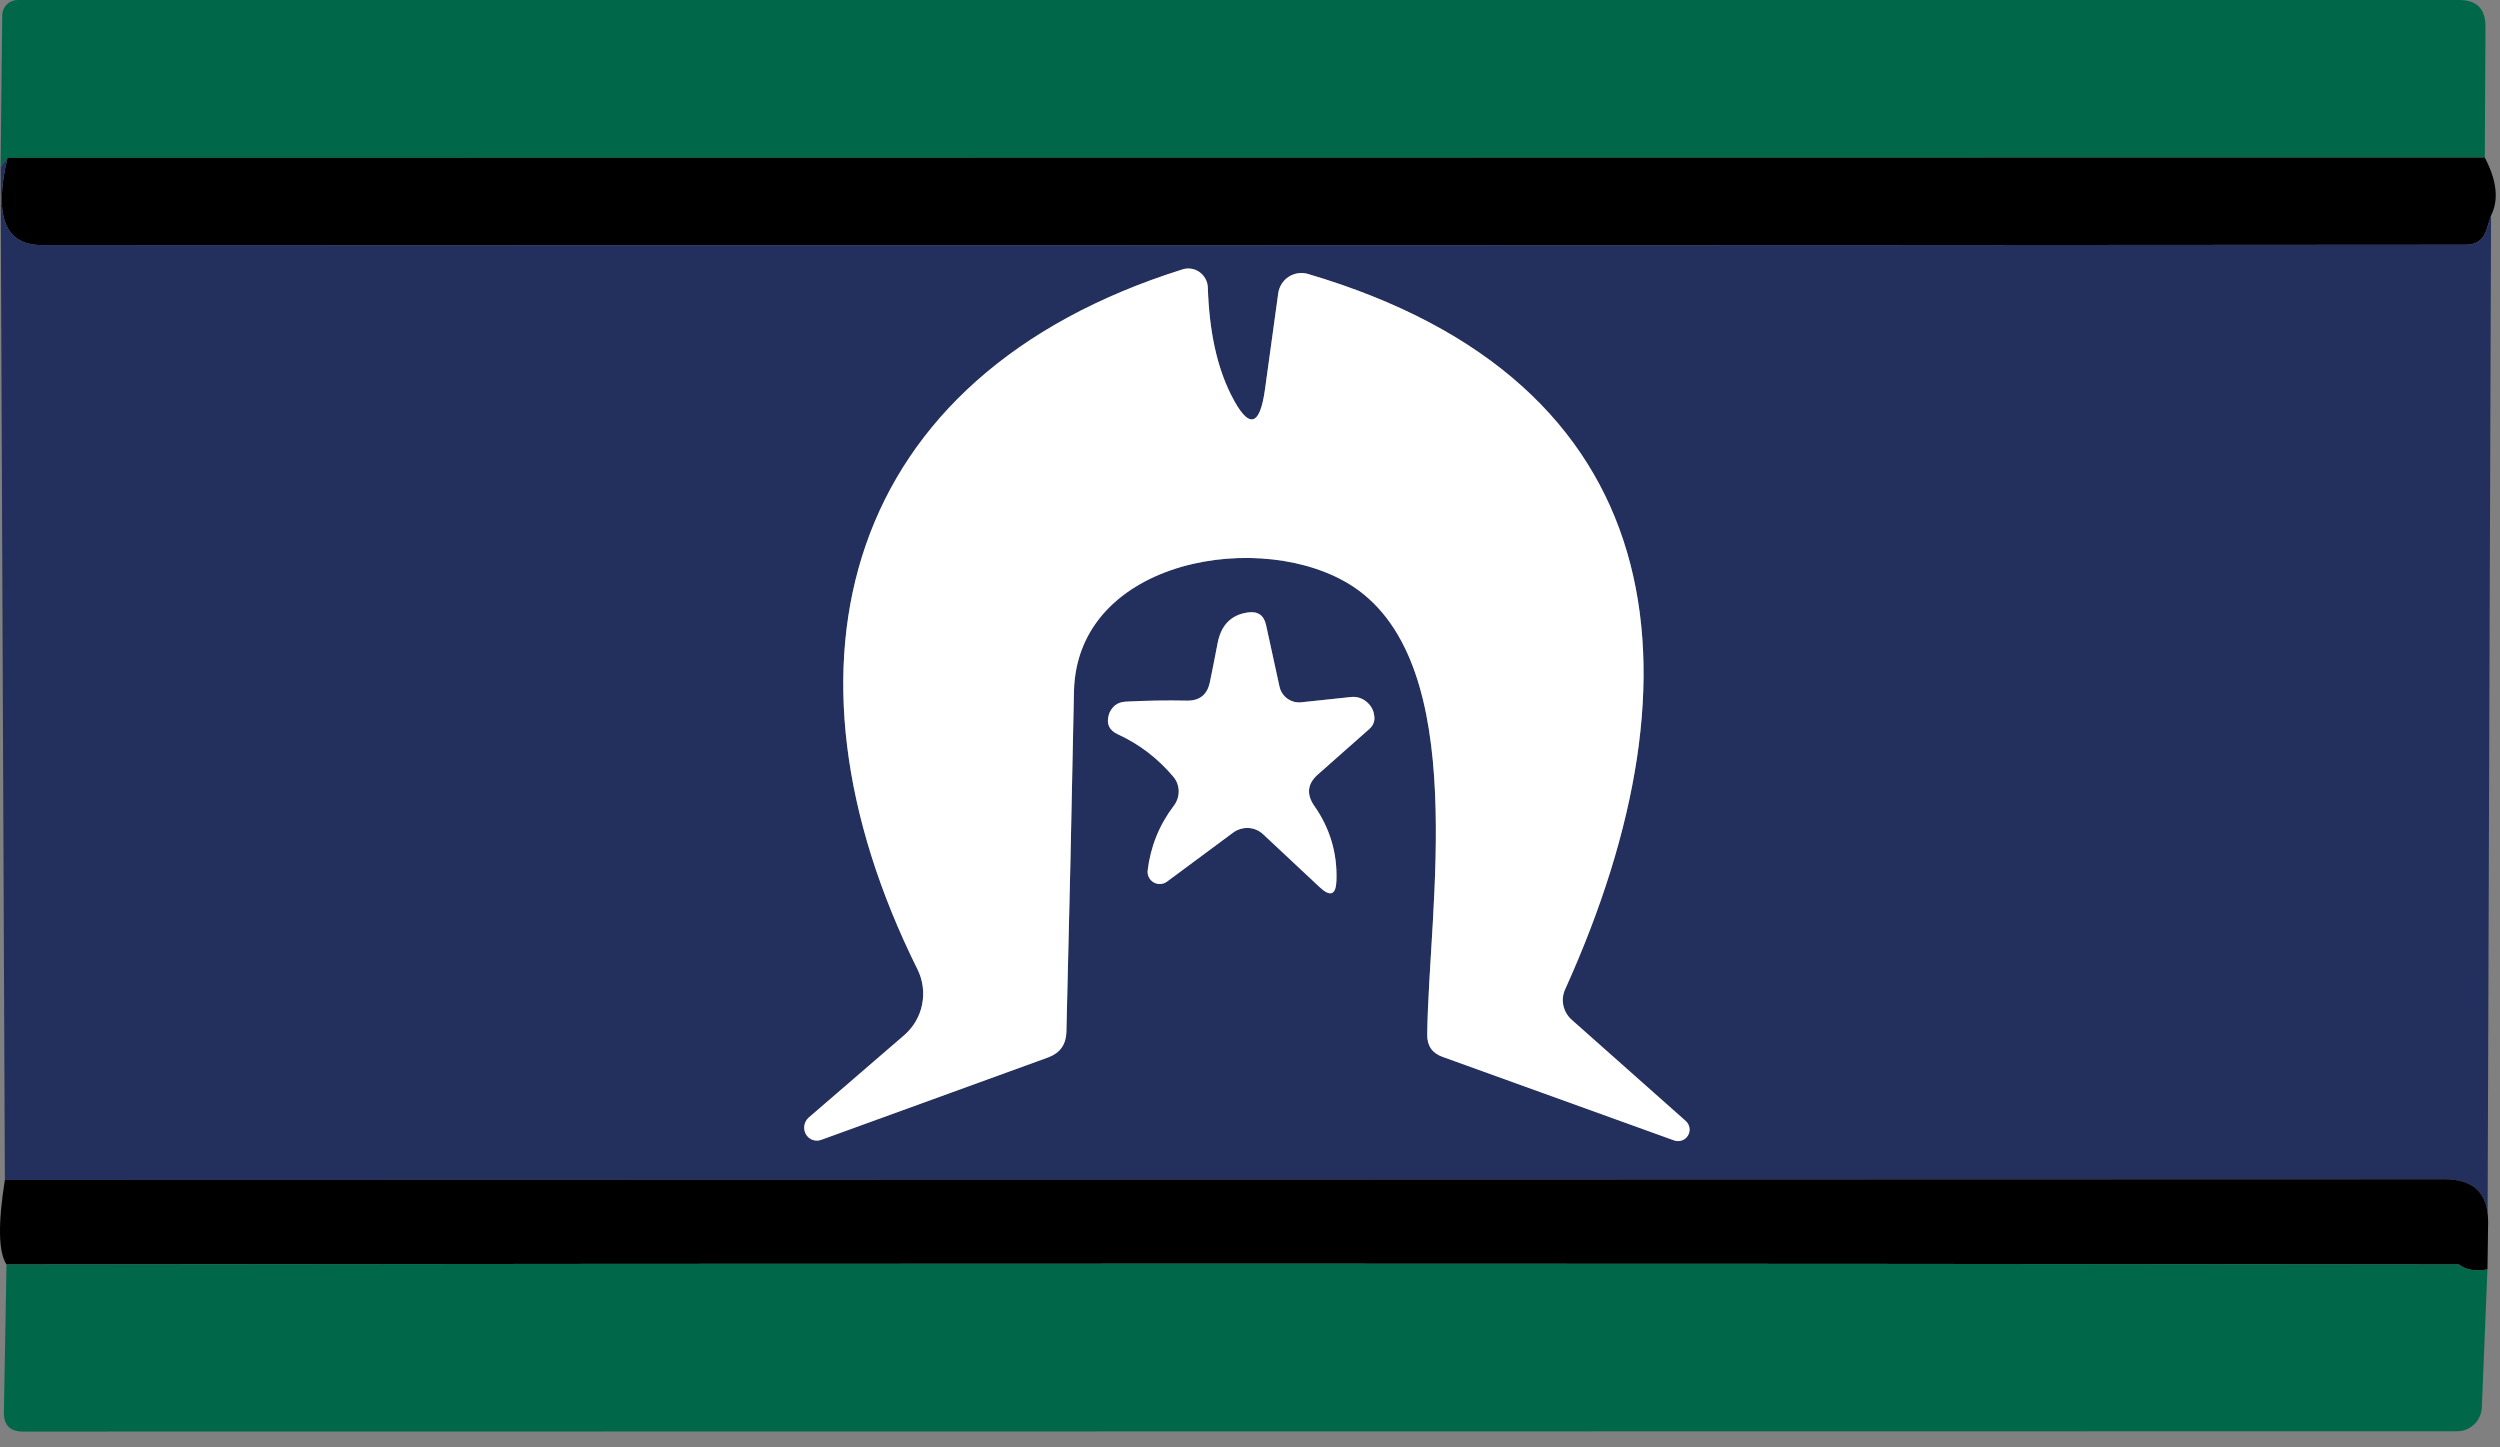
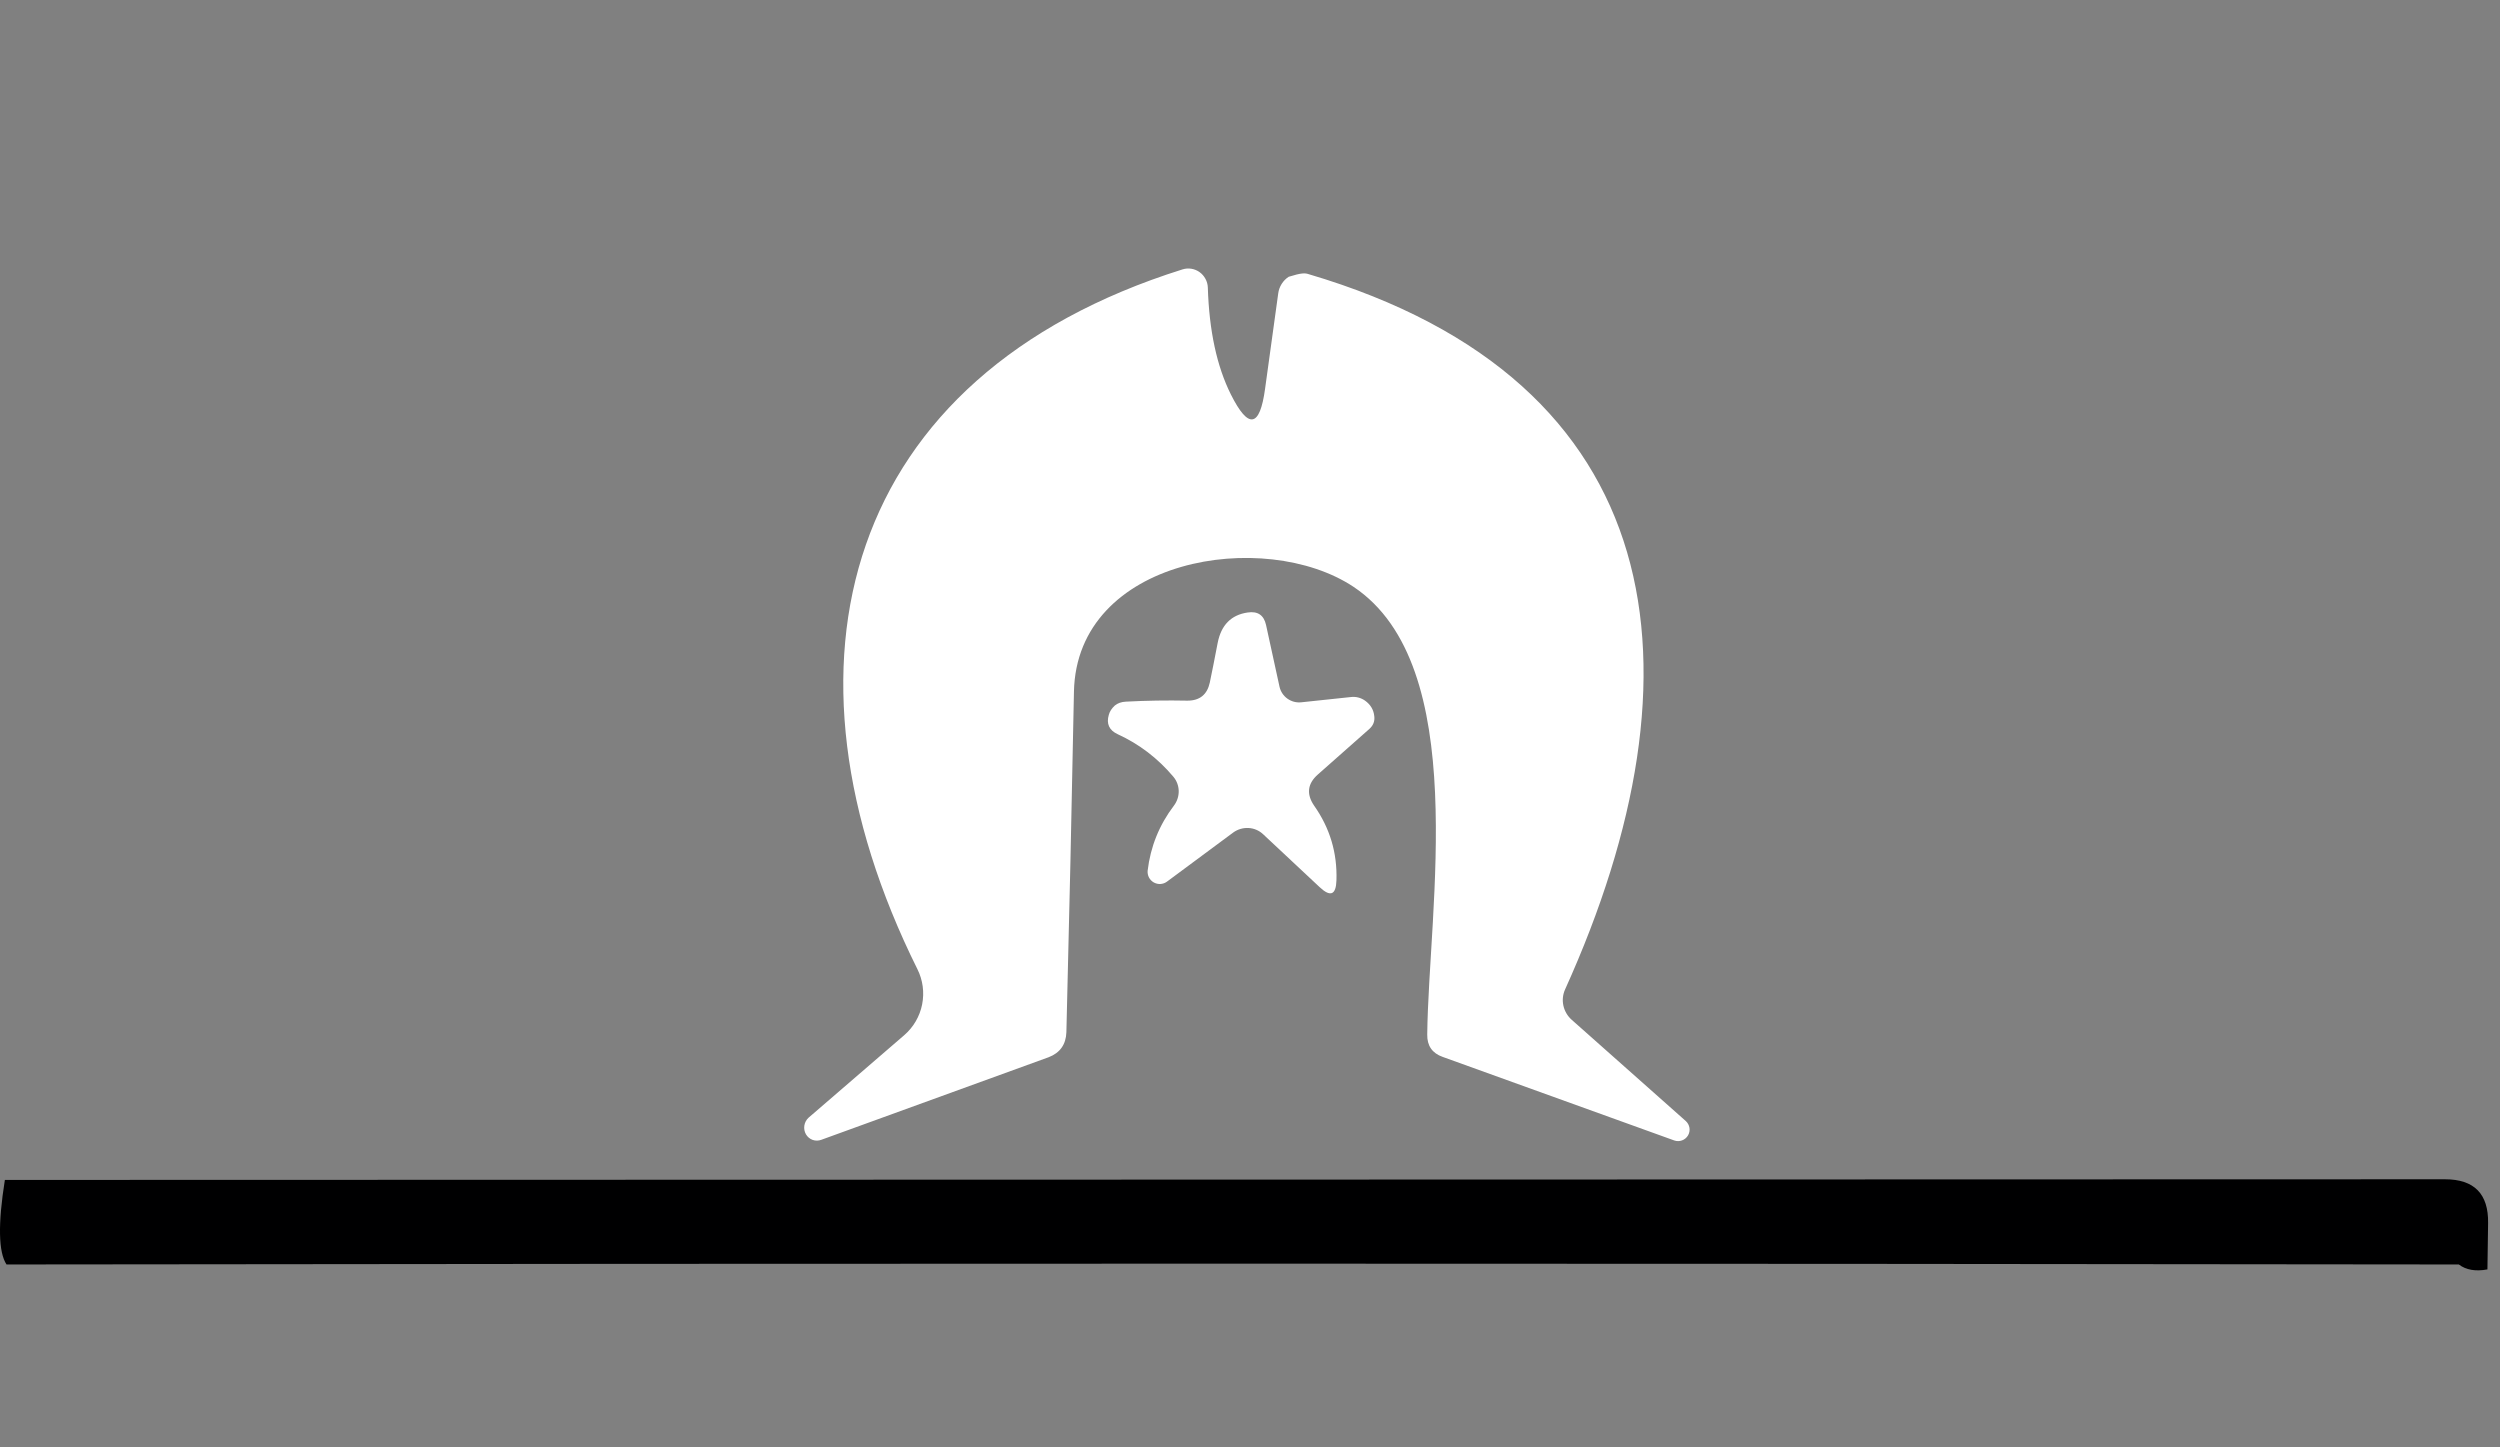
<svg xmlns="http://www.w3.org/2000/svg" width="76" height="44" viewBox="0 0 76 44" fill="none">
  <rect x="0" y="0" width="76" height="44" fill="#808080" stroke="none" />
-   <path d="M75.538 4.79L0.228 4.8C0.155 4.893 0.085 4.987 0.018 5.08L0.068 0.47C0.068 0.345 0.118 0.226 0.206 0.138C0.294 0.05 0.414 0 0.538 0H74.758C75.292 0 75.558 0.267 75.558 0.8L75.538 4.79Z" fill="#006749" />
-   <path d="M75.538 4.79C75.905 5.49 75.968 6.077 75.728 6.55L75.598 6.96C75.505 7.28 75.292 7.44 74.958 7.44C50.392 7.46 25.822 7.463 1.248 7.45C0.148 7.443 -0.192 6.56 0.228 4.8L75.538 4.79Z" fill="#000001" />
-   <path d="M0.018 5.08C0.085 4.987 0.155 4.893 0.228 4.8C-0.192 6.56 0.148 7.443 1.248 7.45C25.822 7.463 50.392 7.46 74.958 7.44C75.292 7.44 75.505 7.28 75.598 6.96L75.728 6.55L75.618 38.59L75.638 37.18C75.652 36.293 75.215 35.85 74.328 35.85L0.148 35.87L0.018 5.08ZM38.458 11.82C38.298 13 37.952 13.057 37.418 11.99C36.992 11.137 36.758 10.053 36.718 8.74C36.715 8.648 36.69 8.558 36.646 8.476C36.602 8.395 36.541 8.325 36.466 8.272C36.392 8.219 36.306 8.184 36.217 8.17C36.127 8.155 36.035 8.162 35.948 8.19C25.638 11.43 23.278 20.18 27.888 29.46C28.055 29.792 28.105 30.17 28.033 30.534C27.961 30.898 27.769 31.227 27.488 31.47L24.578 33.98C24.511 34.042 24.466 34.127 24.452 34.218C24.438 34.31 24.455 34.404 24.502 34.483C24.547 34.562 24.619 34.622 24.704 34.652C24.79 34.683 24.883 34.682 24.968 34.65L31.878 32.14C32.225 32.007 32.405 31.753 32.418 31.38C32.505 27.933 32.582 24.483 32.648 21.03C32.728 16.96 38.438 16.04 41.148 17.84C44.728 20.23 43.428 27.62 43.388 31.45C43.382 31.79 43.538 32.017 43.858 32.13L50.898 34.67C50.975 34.697 51.058 34.696 51.134 34.668C51.209 34.641 51.273 34.587 51.315 34.518C51.356 34.449 51.372 34.367 51.36 34.287C51.348 34.207 51.308 34.134 51.248 34.08L47.778 31C47.651 30.887 47.563 30.736 47.527 30.571C47.491 30.405 47.509 30.233 47.578 30.08C51.968 20.37 50.818 11.59 39.768 8.33C39.67 8.3 39.565 8.292 39.463 8.307C39.361 8.321 39.263 8.358 39.176 8.414C39.09 8.47 39.017 8.544 38.962 8.632C38.907 8.719 38.871 8.818 38.858 8.92L38.458 11.82ZM38.898 20.88L38.488 19C38.422 18.7 38.235 18.573 37.928 18.62C37.428 18.693 37.125 19 37.018 19.54C36.925 20.027 36.845 20.43 36.778 20.75C36.698 21.117 36.472 21.3 36.098 21.3C35.478 21.287 34.855 21.297 34.228 21.33C34.088 21.337 33.975 21.377 33.888 21.45C33.795 21.537 33.735 21.63 33.708 21.73C33.628 22.003 33.718 22.2 33.978 22.32C34.632 22.62 35.195 23.05 35.668 23.61C35.771 23.731 35.829 23.884 35.833 24.044C35.836 24.204 35.785 24.361 35.688 24.49C35.242 25.077 34.975 25.737 34.888 26.47C34.882 26.541 34.896 26.613 34.929 26.676C34.963 26.739 35.014 26.792 35.076 26.827C35.139 26.861 35.21 26.878 35.281 26.873C35.353 26.868 35.421 26.843 35.478 26.8L37.488 25.31C37.624 25.211 37.789 25.162 37.955 25.171C38.121 25.18 38.278 25.247 38.398 25.36L40.118 26.97C40.445 27.277 40.615 27.207 40.628 26.76C40.655 25.927 40.428 25.17 39.948 24.49C39.708 24.137 39.748 23.82 40.068 23.54L41.628 22.16C41.748 22.053 41.798 21.923 41.778 21.77C41.758 21.577 41.665 21.42 41.498 21.3C41.37 21.21 41.217 21.171 41.068 21.19L39.558 21.35C39.41 21.366 39.261 21.327 39.139 21.241C39.017 21.154 38.932 21.026 38.898 20.88Z" fill="#23305D" />
-   <path d="M38.458 11.82L38.858 8.92C38.871 8.818 38.907 8.719 38.962 8.632C39.017 8.544 39.09 8.47 39.176 8.414C39.263 8.358 39.361 8.321 39.463 8.307C39.565 8.292 39.67 8.3 39.768 8.33C50.818 11.59 51.968 20.37 47.578 30.08C47.509 30.233 47.491 30.405 47.527 30.571C47.563 30.736 47.651 30.887 47.778 31L51.248 34.08C51.308 34.134 51.347 34.208 51.36 34.287C51.372 34.367 51.356 34.449 51.315 34.518C51.273 34.588 51.209 34.641 51.134 34.668C51.058 34.696 50.975 34.697 50.898 34.67L43.858 32.13C43.538 32.017 43.382 31.79 43.388 31.45C43.428 27.62 44.728 20.23 41.148 17.84C38.438 16.04 32.728 16.96 32.648 21.03C32.582 24.483 32.505 27.933 32.418 31.38C32.405 31.753 32.225 32.007 31.878 32.14L24.968 34.65C24.883 34.682 24.79 34.683 24.704 34.653C24.619 34.622 24.547 34.562 24.501 34.483C24.455 34.404 24.438 34.31 24.452 34.218C24.466 34.127 24.511 34.042 24.578 33.98L27.488 31.47C27.769 31.227 27.961 30.898 28.033 30.534C28.105 30.17 28.055 29.792 27.888 29.46C23.278 20.18 25.638 11.43 35.948 8.19C36.035 8.162 36.127 8.155 36.217 8.17C36.306 8.184 36.392 8.219 36.466 8.272C36.541 8.325 36.602 8.395 36.646 8.477C36.69 8.558 36.715 8.648 36.718 8.74C36.758 10.053 36.992 11.137 37.418 11.99C37.952 13.057 38.298 13 38.458 11.82Z" fill="white" />
+   <path d="M38.458 11.82L38.858 8.92C38.871 8.818 38.907 8.719 38.962 8.632C39.017 8.544 39.09 8.47 39.176 8.414C39.565 8.292 39.67 8.3 39.768 8.33C50.818 11.59 51.968 20.37 47.578 30.08C47.509 30.233 47.491 30.405 47.527 30.571C47.563 30.736 47.651 30.887 47.778 31L51.248 34.08C51.308 34.134 51.347 34.208 51.36 34.287C51.372 34.367 51.356 34.449 51.315 34.518C51.273 34.588 51.209 34.641 51.134 34.668C51.058 34.696 50.975 34.697 50.898 34.67L43.858 32.13C43.538 32.017 43.382 31.79 43.388 31.45C43.428 27.62 44.728 20.23 41.148 17.84C38.438 16.04 32.728 16.96 32.648 21.03C32.582 24.483 32.505 27.933 32.418 31.38C32.405 31.753 32.225 32.007 31.878 32.14L24.968 34.65C24.883 34.682 24.79 34.683 24.704 34.653C24.619 34.622 24.547 34.562 24.501 34.483C24.455 34.404 24.438 34.31 24.452 34.218C24.466 34.127 24.511 34.042 24.578 33.98L27.488 31.47C27.769 31.227 27.961 30.898 28.033 30.534C28.105 30.17 28.055 29.792 27.888 29.46C23.278 20.18 25.638 11.43 35.948 8.19C36.035 8.162 36.127 8.155 36.217 8.17C36.306 8.184 36.392 8.219 36.466 8.272C36.541 8.325 36.602 8.395 36.646 8.477C36.69 8.558 36.715 8.648 36.718 8.74C36.758 10.053 36.992 11.137 37.418 11.99C37.952 13.057 38.298 13 38.458 11.82Z" fill="white" />
  <path d="M39.558 21.35L41.068 21.19C41.217 21.171 41.37 21.21 41.498 21.3C41.665 21.42 41.758 21.577 41.778 21.77C41.798 21.923 41.748 22.053 41.628 22.16L40.068 23.54C39.748 23.82 39.708 24.137 39.948 24.49C40.428 25.17 40.655 25.927 40.628 26.76C40.615 27.207 40.445 27.277 40.118 26.97L38.398 25.36C38.278 25.247 38.121 25.18 37.955 25.171C37.789 25.162 37.624 25.211 37.488 25.31L35.478 26.8C35.421 26.843 35.353 26.868 35.281 26.873C35.21 26.878 35.139 26.861 35.076 26.827C35.014 26.792 34.963 26.739 34.929 26.676C34.896 26.613 34.882 26.541 34.888 26.47C34.975 25.737 35.242 25.077 35.688 24.49C35.785 24.361 35.836 24.204 35.833 24.044C35.829 23.884 35.771 23.731 35.668 23.61C35.195 23.05 34.632 22.62 33.978 22.32C33.718 22.2 33.628 22.003 33.708 21.73C33.735 21.63 33.795 21.537 33.888 21.45C33.975 21.377 34.088 21.337 34.228 21.33C34.855 21.297 35.478 21.287 36.098 21.3C36.472 21.3 36.698 21.117 36.778 20.75C36.845 20.43 36.925 20.027 37.018 19.54C37.125 19 37.428 18.693 37.928 18.62C38.235 18.573 38.422 18.7 38.488 19L38.898 20.88C38.932 21.026 39.017 21.154 39.139 21.24C39.261 21.327 39.41 21.366 39.558 21.35Z" fill="white" />
  <path d="M75.618 38.59C75.258 38.657 74.968 38.607 74.748 38.44C49.942 38.407 25.092 38.407 0.198 38.44C-0.048 38.067 -0.065 37.21 0.148 35.87L74.328 35.85C75.215 35.85 75.652 36.293 75.638 37.18L75.618 38.59Z" fill="#000001" />
-   <path d="M75.618 38.59L75.448 42.78C75.441 42.976 75.358 43.162 75.218 43.298C75.079 43.434 74.892 43.51 74.698 43.51L0.698 43.52C0.305 43.52 0.112 43.323 0.118 42.93L0.198 38.44C25.092 38.407 49.942 38.407 74.749 38.44C74.969 38.607 75.258 38.657 75.618 38.59Z" fill="#006749" />
</svg>